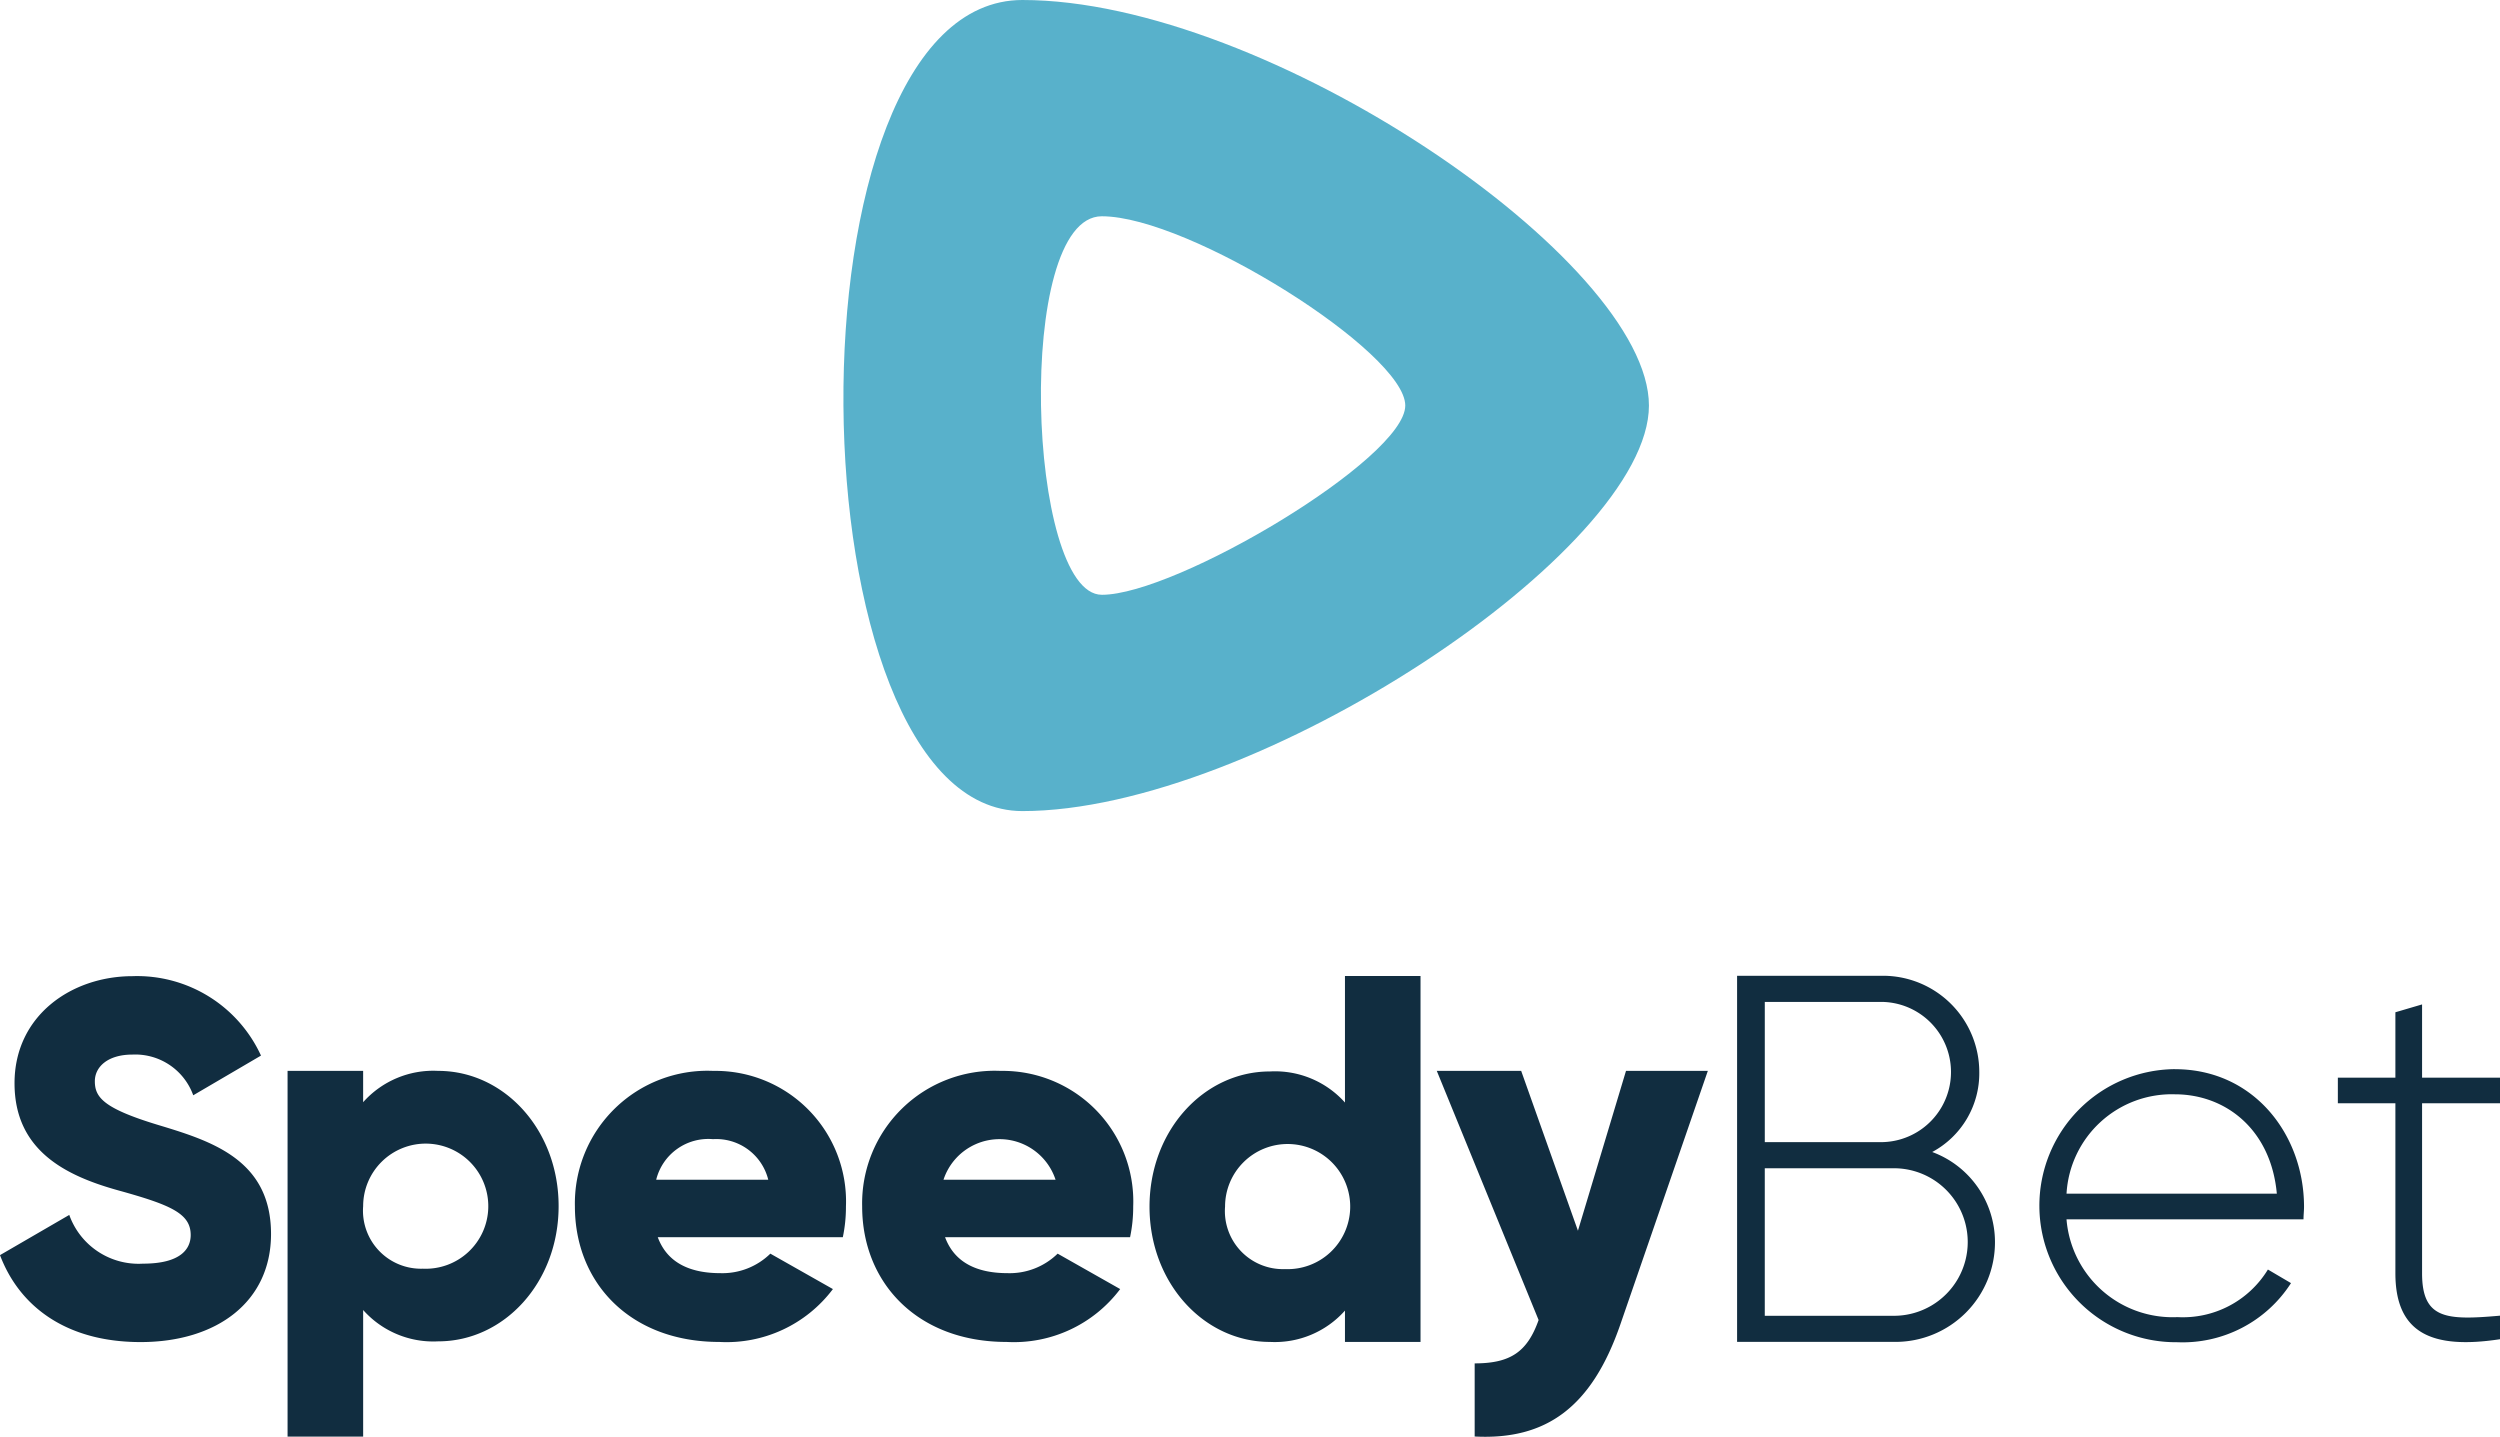
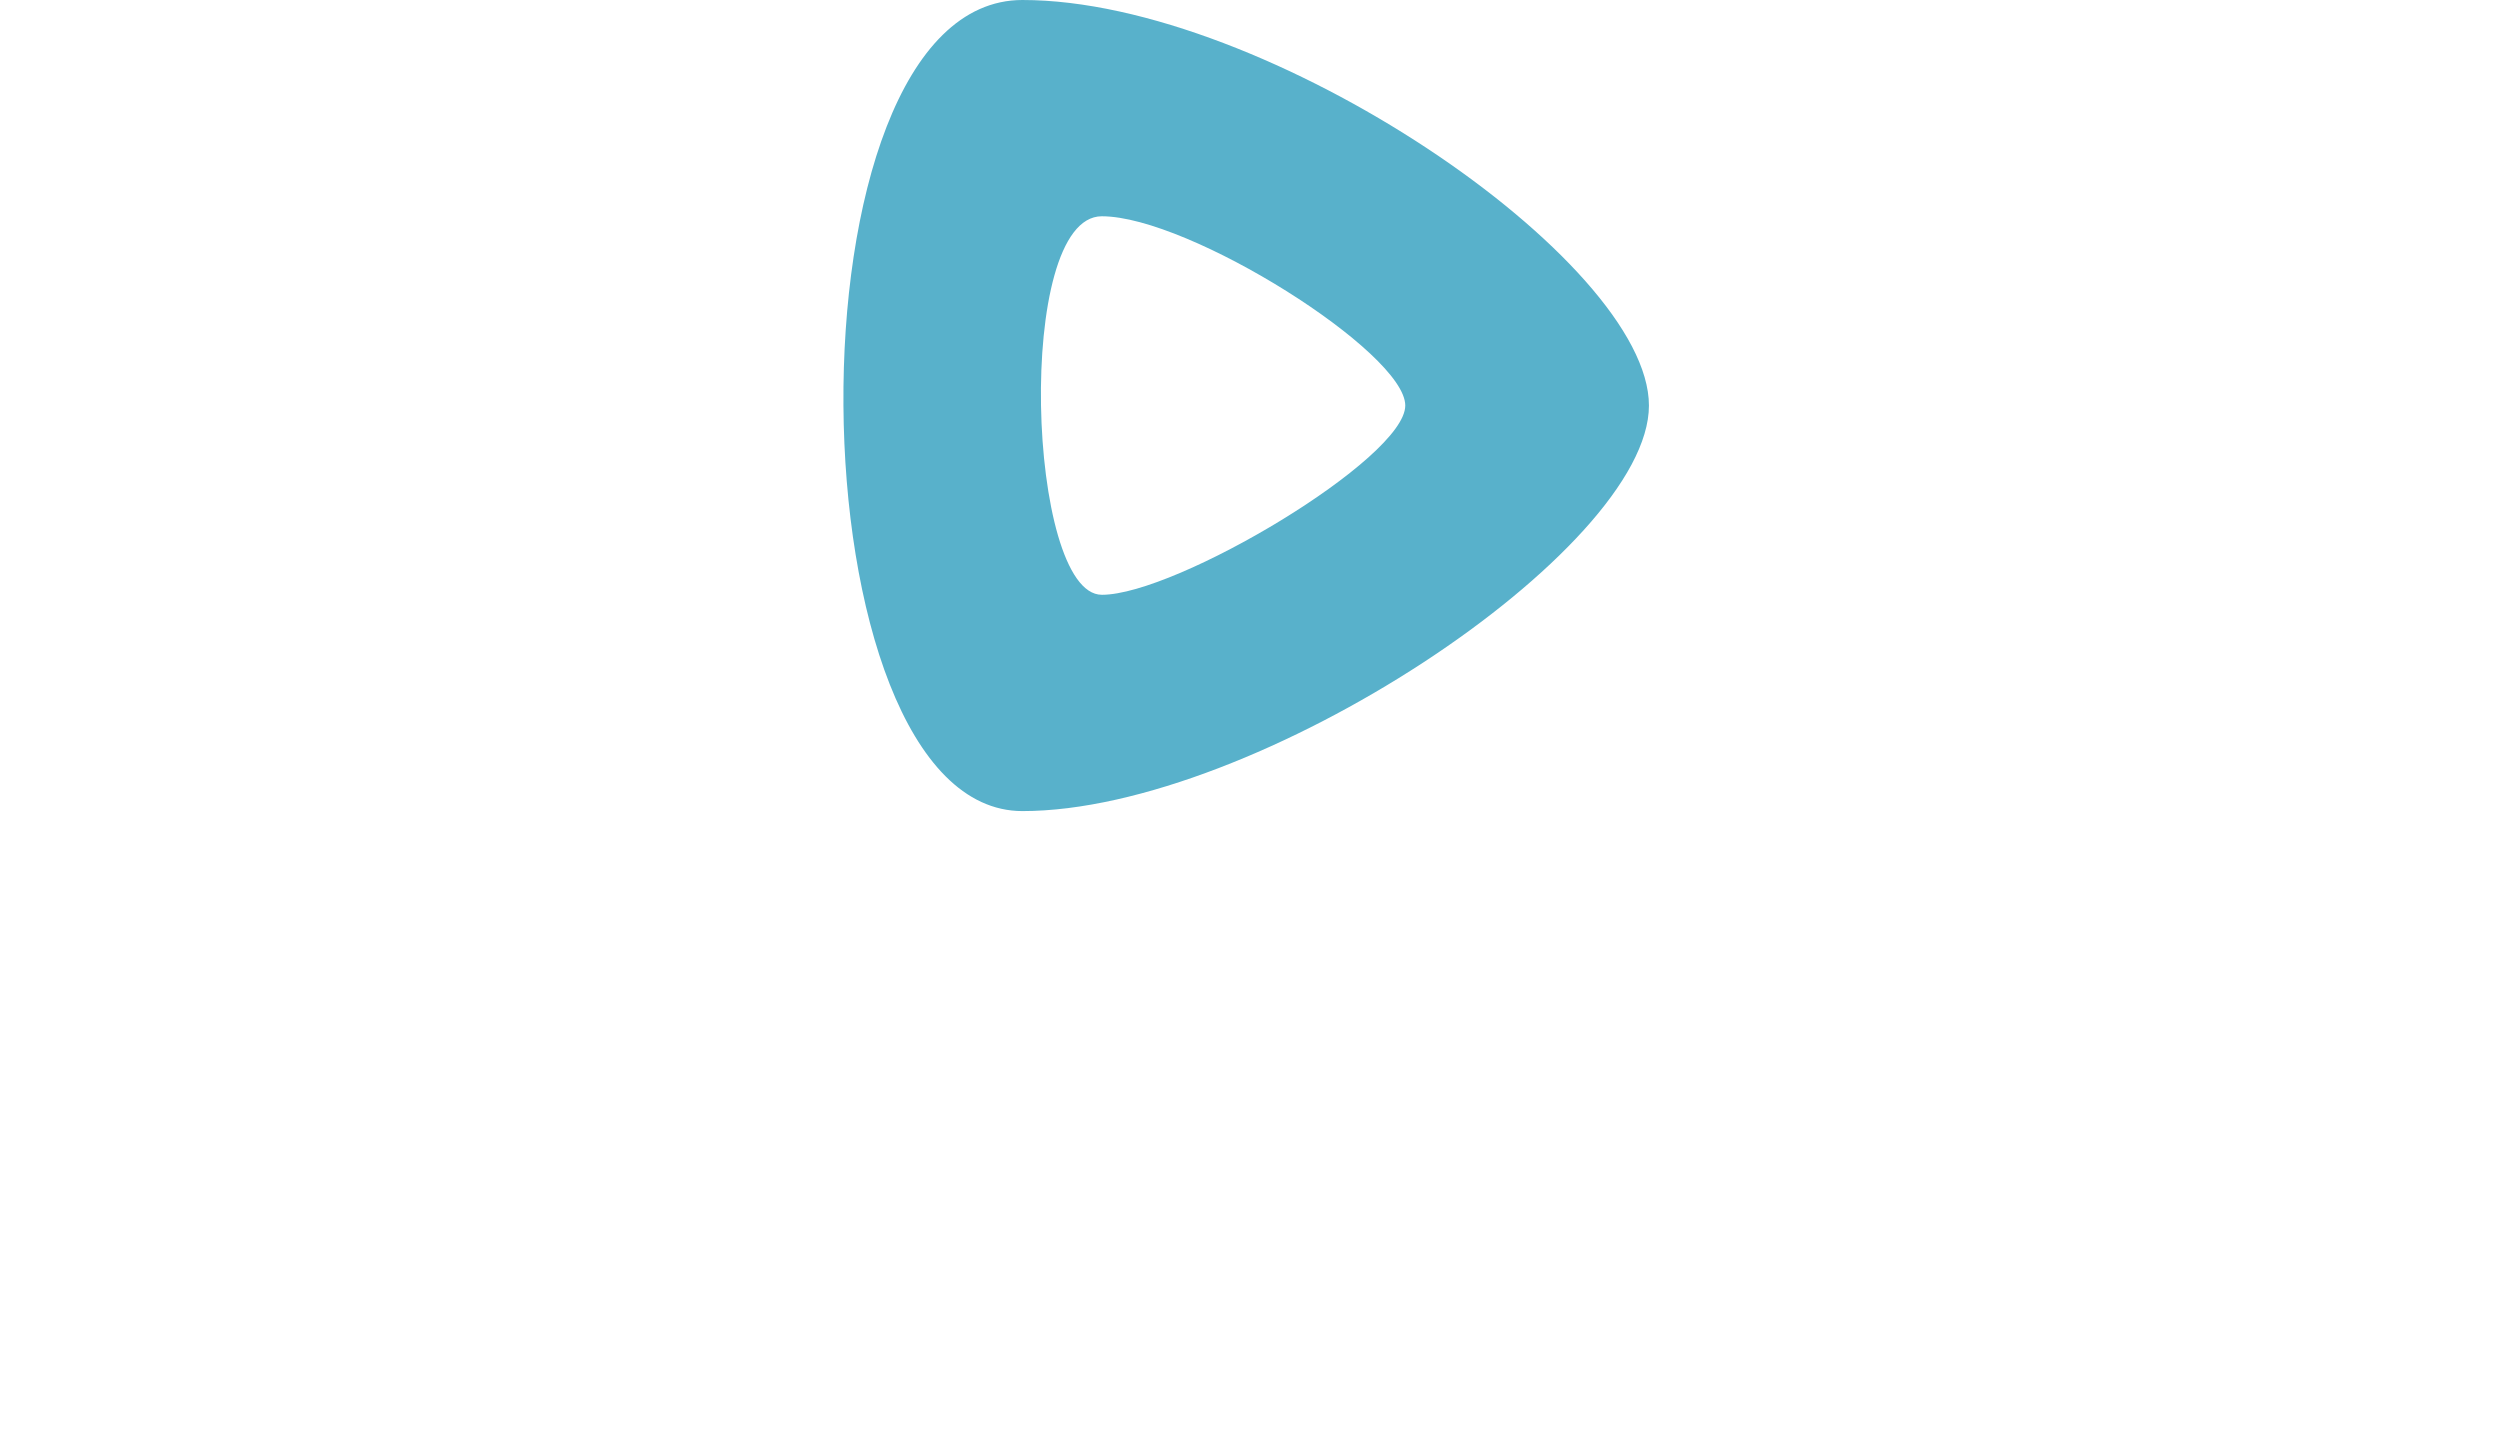
<svg xmlns="http://www.w3.org/2000/svg" viewBox="0 0 151.59 87.121">
  <g id="logo-alt-dark_1_" data-name="logo-alt-dark (1)" transform="translate(-0.228)">
-     <path id="Path_5073" data-name="Path 5073" d="M26.8,97.081c4,0,7.3,3.573,7.3,8.2s-3.3,8.2-7.3,8.2a5.691,5.691,0,0,1-4.552-1.9v7.675H17.665V97.081h4.582v1.9A5.691,5.691,0,0,1,26.8,97.081Zm-.917,11.995a3.794,3.794,0,1,0-3.635-3.791A3.519,3.519,0,0,0,25.883,109.075Zm14.229-1.909c.6,1.619,2.054,2.179,3.793,2.179a4.157,4.157,0,0,0,3.034-1.183l3.793,2.148a8.064,8.064,0,0,1-6.89,3.206c-5.4,0-8.754-3.58-8.754-8.217a8.042,8.042,0,0,1,8.407-8.218,7.915,7.915,0,0,1,8.028,8.218,8.918,8.918,0,0,1-.19,1.867H40.111Zm-.095-3.486h6.795a3.248,3.248,0,0,0-3.35-2.46A3.257,3.257,0,0,0,40.017,103.68Zm17.516,3.486c.6,1.619,2.054,2.179,3.792,2.179a4.16,4.16,0,0,0,3.034-1.183l3.792,2.148a8.064,8.064,0,0,1-6.89,3.206c-5.4,0-8.755-3.58-8.755-8.217a8.042,8.042,0,0,1,8.407-8.218,7.915,7.915,0,0,1,8.028,8.218,8.918,8.918,0,0,1-.19,1.867H57.533Zm-.095-3.486h6.795a3.576,3.576,0,0,0-6.795,0ZM81.781,91.329h4.582v22.187H81.781v-1.9a5.69,5.69,0,0,1-4.551,1.9c-4,0-7.3-3.573-7.3-8.2s3.3-8.2,7.3-8.2A5.692,5.692,0,0,1,81.781,99V91.329ZM78.146,109.1a3.794,3.794,0,1,0-3.635-3.792A3.519,3.519,0,0,0,78.146,109.1ZM98.822,97.081h4.962l-5.3,15.361c-1.736,5.036-4.5,7.031-8.838,6.809v-4.434c2.171,0,3.194-.7,3.877-2.629L87.349,97.081h5.117l3.442,9.692,2.914-9.692ZM117.389,102a5.821,5.821,0,0,1,3.806,5.456,6.038,6.038,0,0,1-6.058,6.058h-9.579v-22.2h8.85a5.841,5.841,0,0,1,5.836,5.837A5.415,5.415,0,0,1,117.389,102Zm-2.982-9.1h-7.169v8.5h7.169a4.252,4.252,0,0,0,0-8.5Zm.73,19.031a4.473,4.473,0,0,0,0-8.945h-7.9v8.945ZM132.1,96.978c4.821,0,7.835,4,7.835,8.342,0,.254-.032.507-.032.761H125.533a6.455,6.455,0,0,0,6.724,5.931,6.036,6.036,0,0,0,5.488-2.886l1.4.824a7.814,7.814,0,0,1-6.915,3.584,8.279,8.279,0,1,1-.126-16.558Zm0,1.523a6.393,6.393,0,0,0-6.566,6.027h12.752c-.35-3.87-3.078-6.027-6.186-6.027Zm19.719.545h-4.726v10.309c0,2.791,1.49,2.855,4.726,2.569v1.427c-4.155.635-6.344-.38-6.344-4V99.046h-3.489V97.491h3.489V93.527l1.618-.476v4.44h4.726v1.555ZM8.75,113.525c-4.474,0-7.335-2.133-8.522-5.272l4.2-2.438A4.463,4.463,0,0,0,8.9,108.77c2.313,0,2.891-.914,2.891-1.736,0-1.311-1.217-1.829-4.412-2.713-3.165-.884-6.27-2.408-6.27-6.491,0-4.114,3.47-6.492,7.153-6.492a8.262,8.262,0,0,1,7.791,4.816l-4.108,2.407a3.735,3.735,0,0,0-3.683-2.469c-1.522,0-2.283.762-2.283,1.615,0,.976.517,1.646,3.835,2.652,3.227.975,6.848,2.1,6.848,6.613,0,4.114-3.287,6.553-7.913,6.553Z" transform="translate(0 -32.147)" fill="#112D40" fill-rule="evenodd" />
    <path id="Path_5074" data-name="Path 5074" d="M90.011,49.181C75.88,49.181,75.2,0,90.011,0S128,15.809,128,24.591,104.142,49.181,90.011,49.181Zm4.814-13.115c4.523,0,18.4-8.263,18.4-11.476s-13.09-11.476-18.4-11.476-4.523,22.951,0,22.951Z" transform="translate(-27.787)" fill="#58b1cb" fill-rule="evenodd" />
  </g>
</svg>